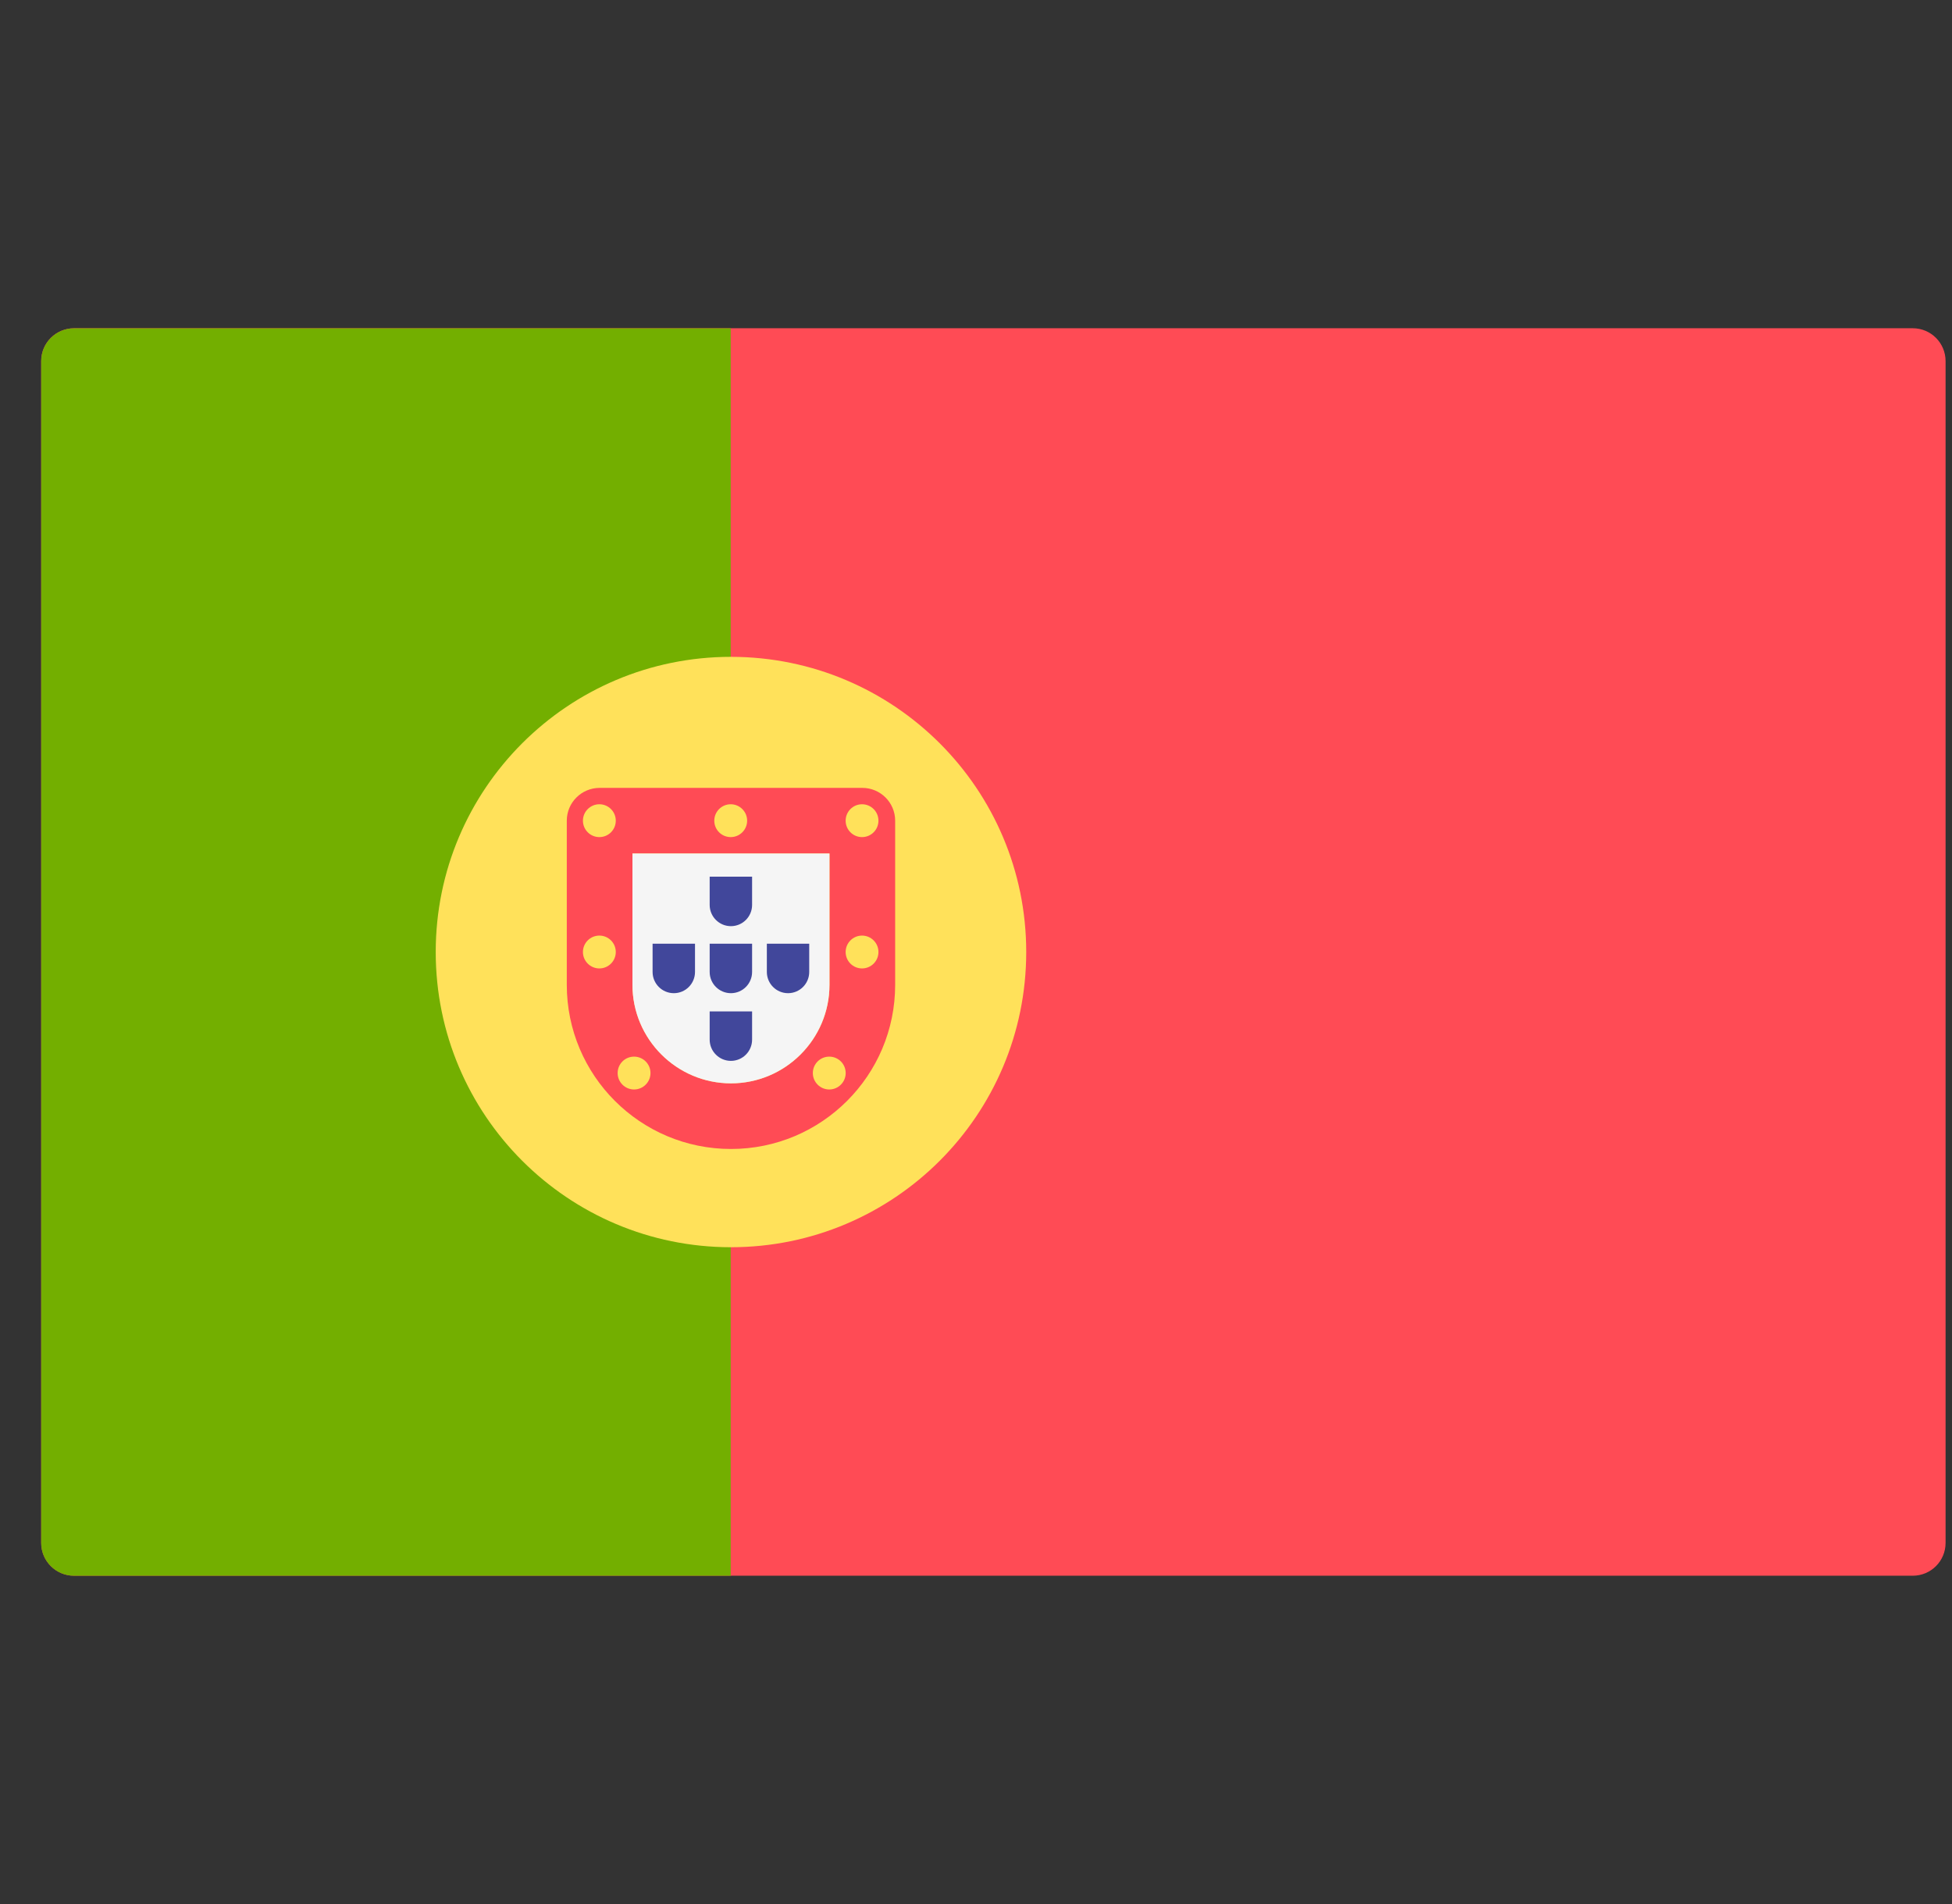
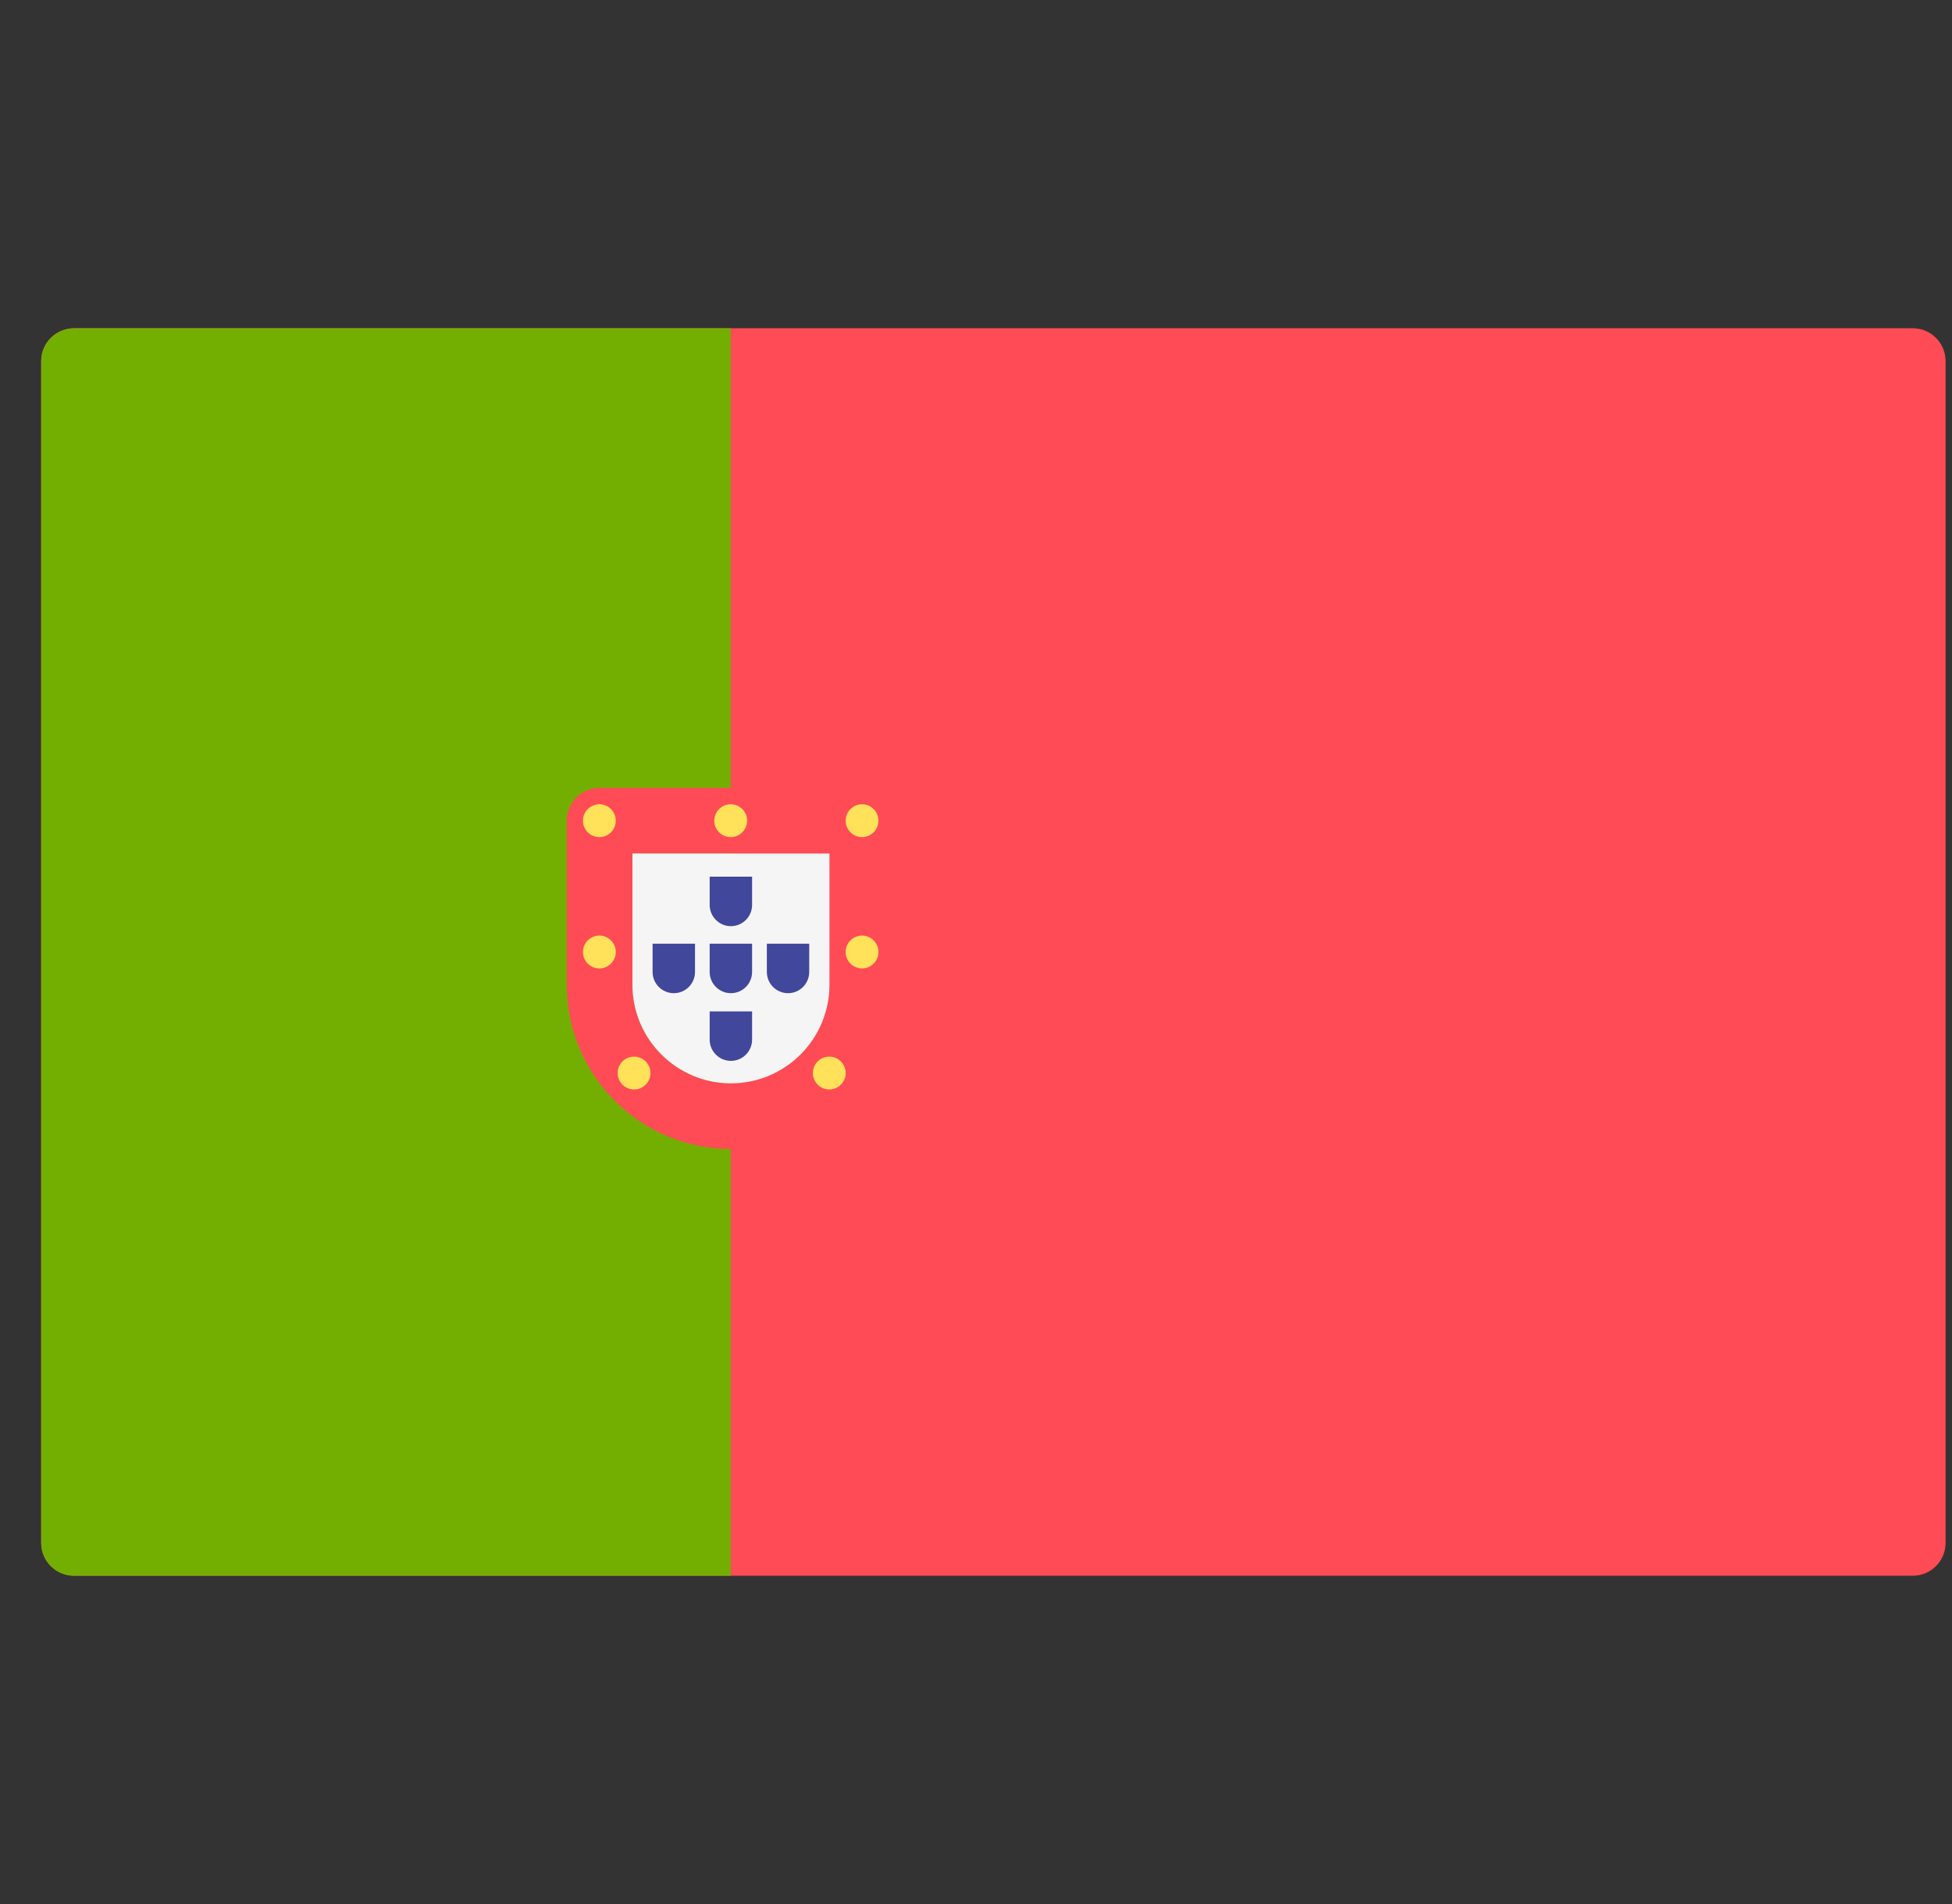
<svg xmlns="http://www.w3.org/2000/svg" width="41" height="40" viewBox="0 0 41 40" fill="none">
  <rect x="0" y="0" width="41" height="40" fill="#333333" stroke="none" />
  <g clip-path="url(#clip0)">
    <path d="M40.176 33.103H1.555C1.174 33.103 0.865 32.795 0.865 32.414V7.586C0.865 7.205 1.174 6.896 1.555 6.896H40.176C40.557 6.896 40.865 7.205 40.865 7.586V32.414C40.865 32.795 40.557 33.103 40.176 33.103Z" fill="#FF4B55" />
    <path d="M15.348 6.897H1.555C1.174 6.897 0.865 7.205 0.865 7.586V32.414C0.865 32.795 1.174 33.104 1.555 33.104H15.348V6.897H15.348Z" fill="#73AF00" />
-     <path d="M15.353 26.202C18.778 26.202 21.555 23.425 21.555 20C21.555 16.575 18.778 13.799 15.353 13.799C11.928 13.799 9.152 16.575 9.152 20C9.152 23.425 11.928 26.202 15.353 26.202Z" fill="#FFE15A" />
    <path d="M17.423 17.931V20.69C17.423 21.831 16.494 22.759 15.354 22.759C14.213 22.759 13.285 21.831 13.285 20.69V17.931H17.423ZM18.112 16.552H12.595C12.214 16.552 11.905 16.861 11.905 17.241V20.69C11.905 22.594 13.449 24.138 15.354 24.138C17.258 24.138 18.802 22.594 18.802 20.69V17.241C18.802 16.861 18.493 16.552 18.112 16.552Z" fill="#FF4B55" />
    <path d="M17.422 17.931V20.689C17.422 21.83 16.494 22.759 15.353 22.759C14.213 22.759 13.284 21.83 13.284 20.689V17.931H17.422Z" fill="#F5F5F5" />
    <path d="M12.589 17.586C12.78 17.586 12.934 17.432 12.934 17.241C12.934 17.051 12.78 16.896 12.589 16.896C12.399 16.896 12.244 17.051 12.244 17.241C12.244 17.432 12.399 17.586 12.589 17.586Z" fill="#FFE15A" />
    <path d="M18.106 17.586C18.297 17.586 18.451 17.432 18.451 17.241C18.451 17.051 18.297 16.896 18.106 16.896C17.916 16.896 17.762 17.051 17.762 17.241C17.762 17.432 17.916 17.586 18.106 17.586Z" fill="#FFE15A" />
    <path d="M12.589 20.345C12.78 20.345 12.934 20.19 12.934 20C12.934 19.809 12.78 19.655 12.589 19.655C12.399 19.655 12.244 19.809 12.244 20C12.244 20.19 12.399 20.345 12.589 20.345Z" fill="#FFE15A" />
    <path d="M18.106 20.345C18.297 20.345 18.451 20.191 18.451 20C18.451 19.81 18.297 19.655 18.106 19.655C17.916 19.655 17.762 19.81 17.762 20C17.762 20.191 17.916 20.345 18.106 20.345Z" fill="#FFE15A" />
    <path d="M15.348 17.586C15.538 17.586 15.693 17.432 15.693 17.241C15.693 17.051 15.538 16.896 15.348 16.896C15.157 16.896 15.003 17.051 15.003 17.241C15.003 17.432 15.157 17.586 15.348 17.586Z" fill="#FFE15A" />
    <path d="M17.418 22.888C17.608 22.888 17.763 22.733 17.763 22.543C17.763 22.352 17.608 22.198 17.418 22.198C17.227 22.198 17.073 22.352 17.073 22.543C17.073 22.733 17.227 22.888 17.418 22.888Z" fill="#FFE15A" />
    <path d="M13.318 22.888C13.508 22.888 13.663 22.733 13.663 22.543C13.663 22.352 13.508 22.198 13.318 22.198C13.127 22.198 12.973 22.352 12.973 22.543C12.973 22.733 13.127 22.888 13.318 22.888Z" fill="#FFE15A" />
    <path d="M15.797 19.825V20.419C15.797 20.665 15.598 20.865 15.352 20.865C15.106 20.865 14.906 20.665 14.906 20.419V19.825H15.797Z" fill="#41479B" />
    <path d="M15.797 18.417V19.011C15.797 19.257 15.598 19.457 15.352 19.457C15.106 19.457 14.906 19.257 14.906 19.011V18.417H15.797Z" fill="#41479B" />
    <path d="M15.797 21.248V21.841C15.797 22.087 15.598 22.287 15.352 22.287C15.106 22.287 14.906 22.087 14.906 21.841V21.248H15.797Z" fill="#41479B" />
    <path d="M16.997 19.825V20.419C16.997 20.665 16.798 20.865 16.552 20.865C16.306 20.865 16.107 20.665 16.107 20.419V19.825H16.997Z" fill="#41479B" />
    <path d="M14.598 19.825V20.419C14.598 20.665 14.399 20.865 14.153 20.865C13.907 20.865 13.707 20.665 13.707 20.419V19.825H14.598Z" fill="#41479B" />
  </g>
  <defs>
    <clipPath id="clip0">
      <rect width="40" height="40" fill="white" transform="translate(0.865)" />
    </clipPath>
  </defs>
</svg>